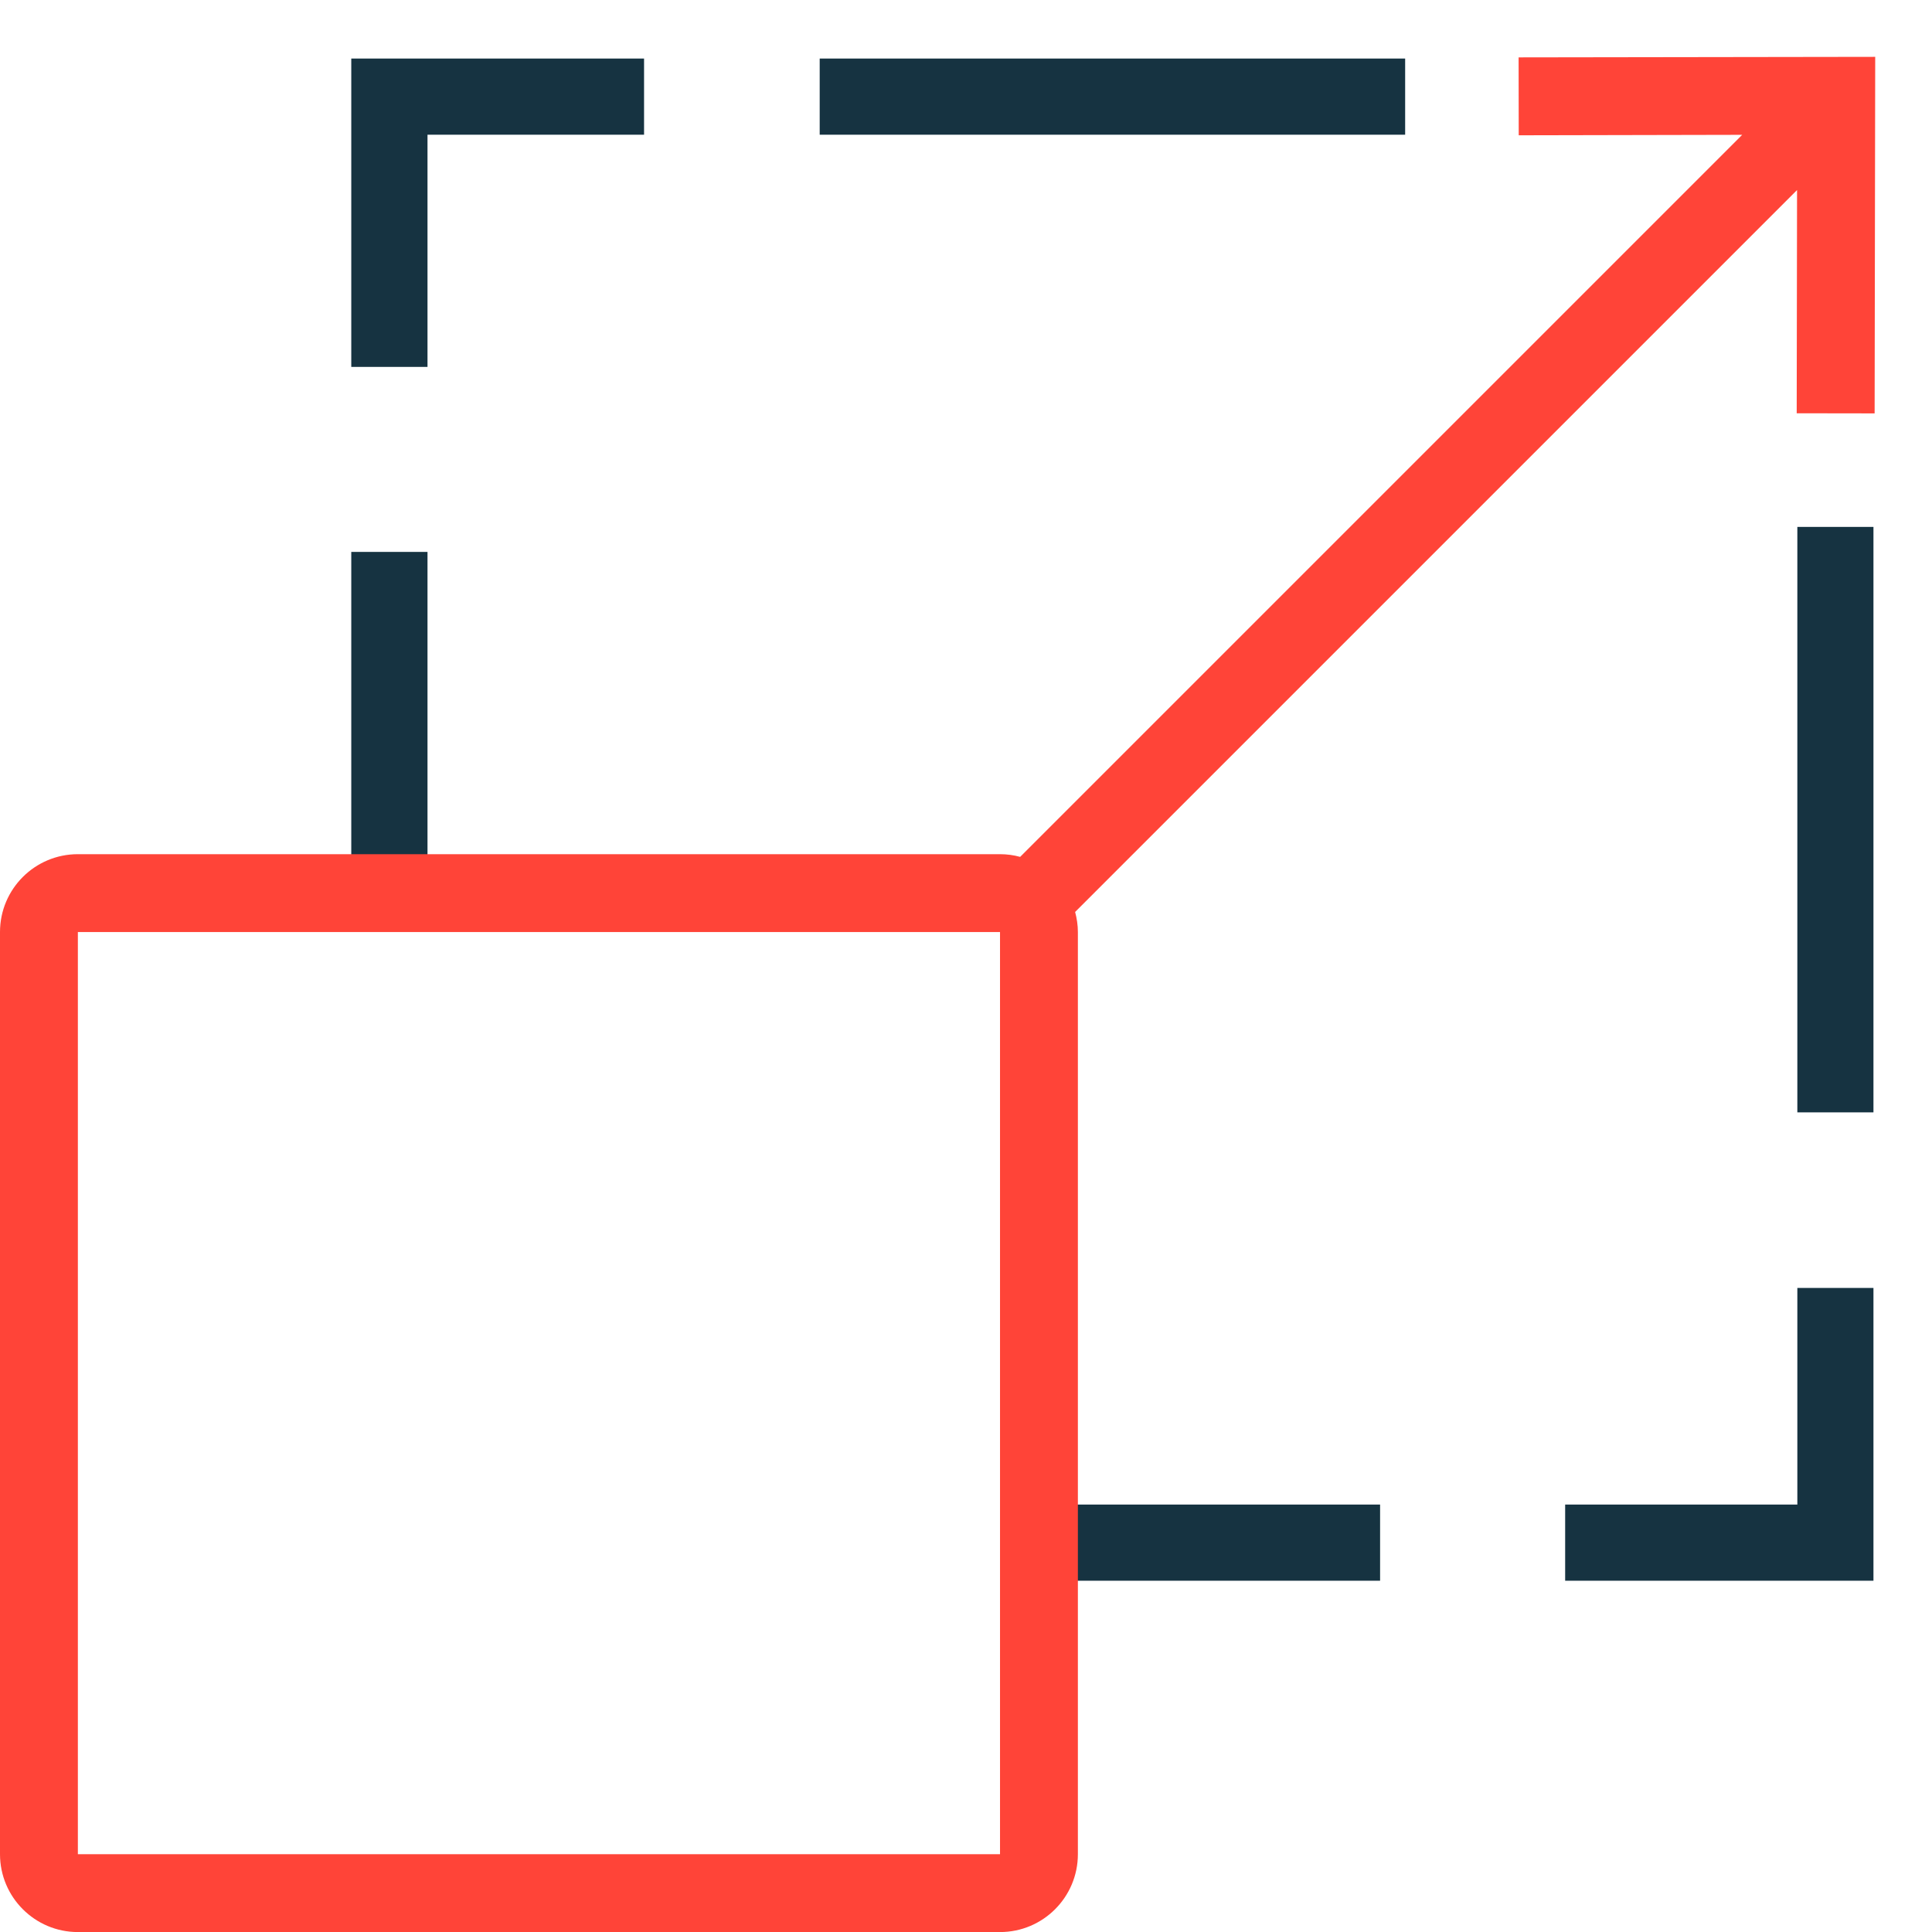
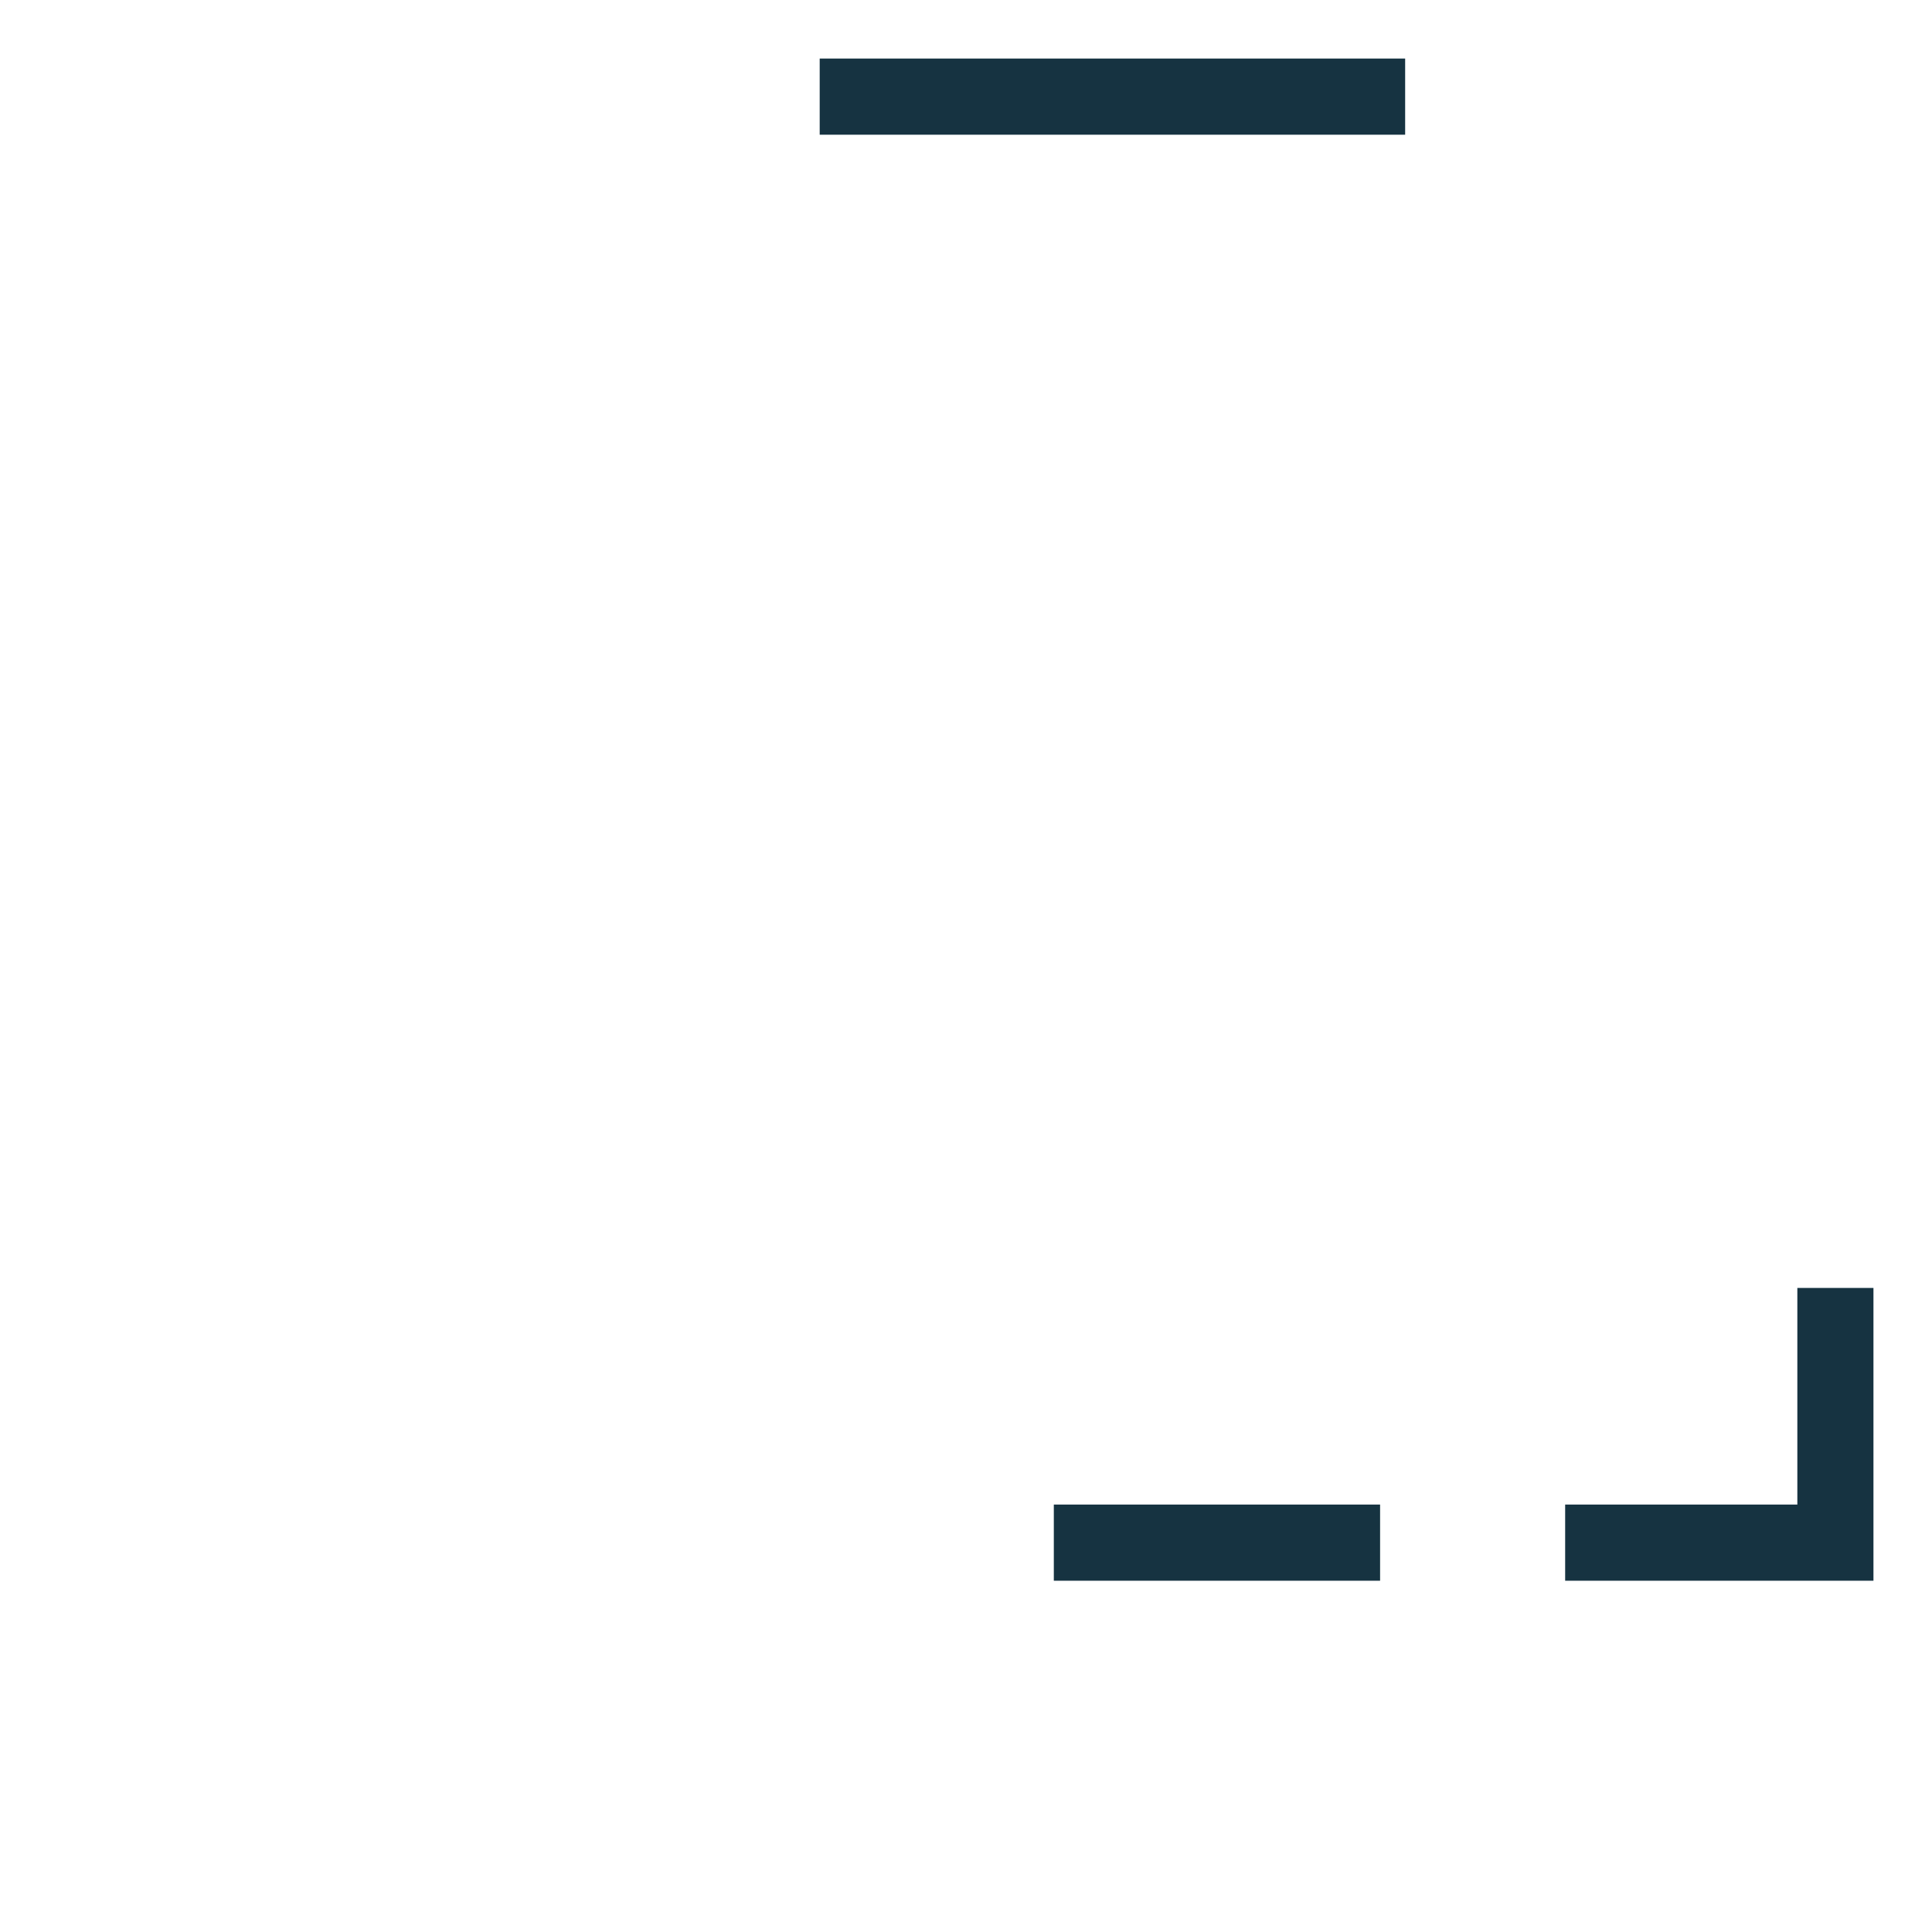
<svg xmlns="http://www.w3.org/2000/svg" fill="none" viewBox="0 0 33 33" height="33" width="33">
  <path fill="#163341" d="M23.573 27H18V25.699H23.573V27Z" />
  <path fill="#163341" d="M32 27H26.734V25.699H30.7V21.999H32V27Z" />
-   <path fill="#163341" d="M7.302 15H6V9.427H7.302V15Z" />
-   <path fill="#163341" d="M32 19H30.7V9H32V19Z" />
-   <path fill="#163341" d="M11.001 2.301H7.302V6.267H6V1H11.001V2.301Z" />
  <path fill="#163341" d="M24.001 2.301H14.001V1H24.001V2.301Z" />
-   <path fill="#FF4438" d="M32.02 7.061L30.689 7.059L30.695 3.246L18.364 15.577C18.393 15.687 18.411 15.801 18.411 15.92V31.671C18.411 32.405 17.816 33.001 17.081 33.001H1.33C0.596 33.001 5.3596e-05 32.405 0 31.671V15.92C0 15.185 0.596 14.59 1.33 14.59H17.081C17.2 14.59 17.315 14.606 17.425 14.636L29.758 2.303L25.941 2.311L25.939 0.98L32.03 0.971L32.02 7.061ZM1.33 31.671H17.081V15.92H1.33V31.671Z" />
</svg>